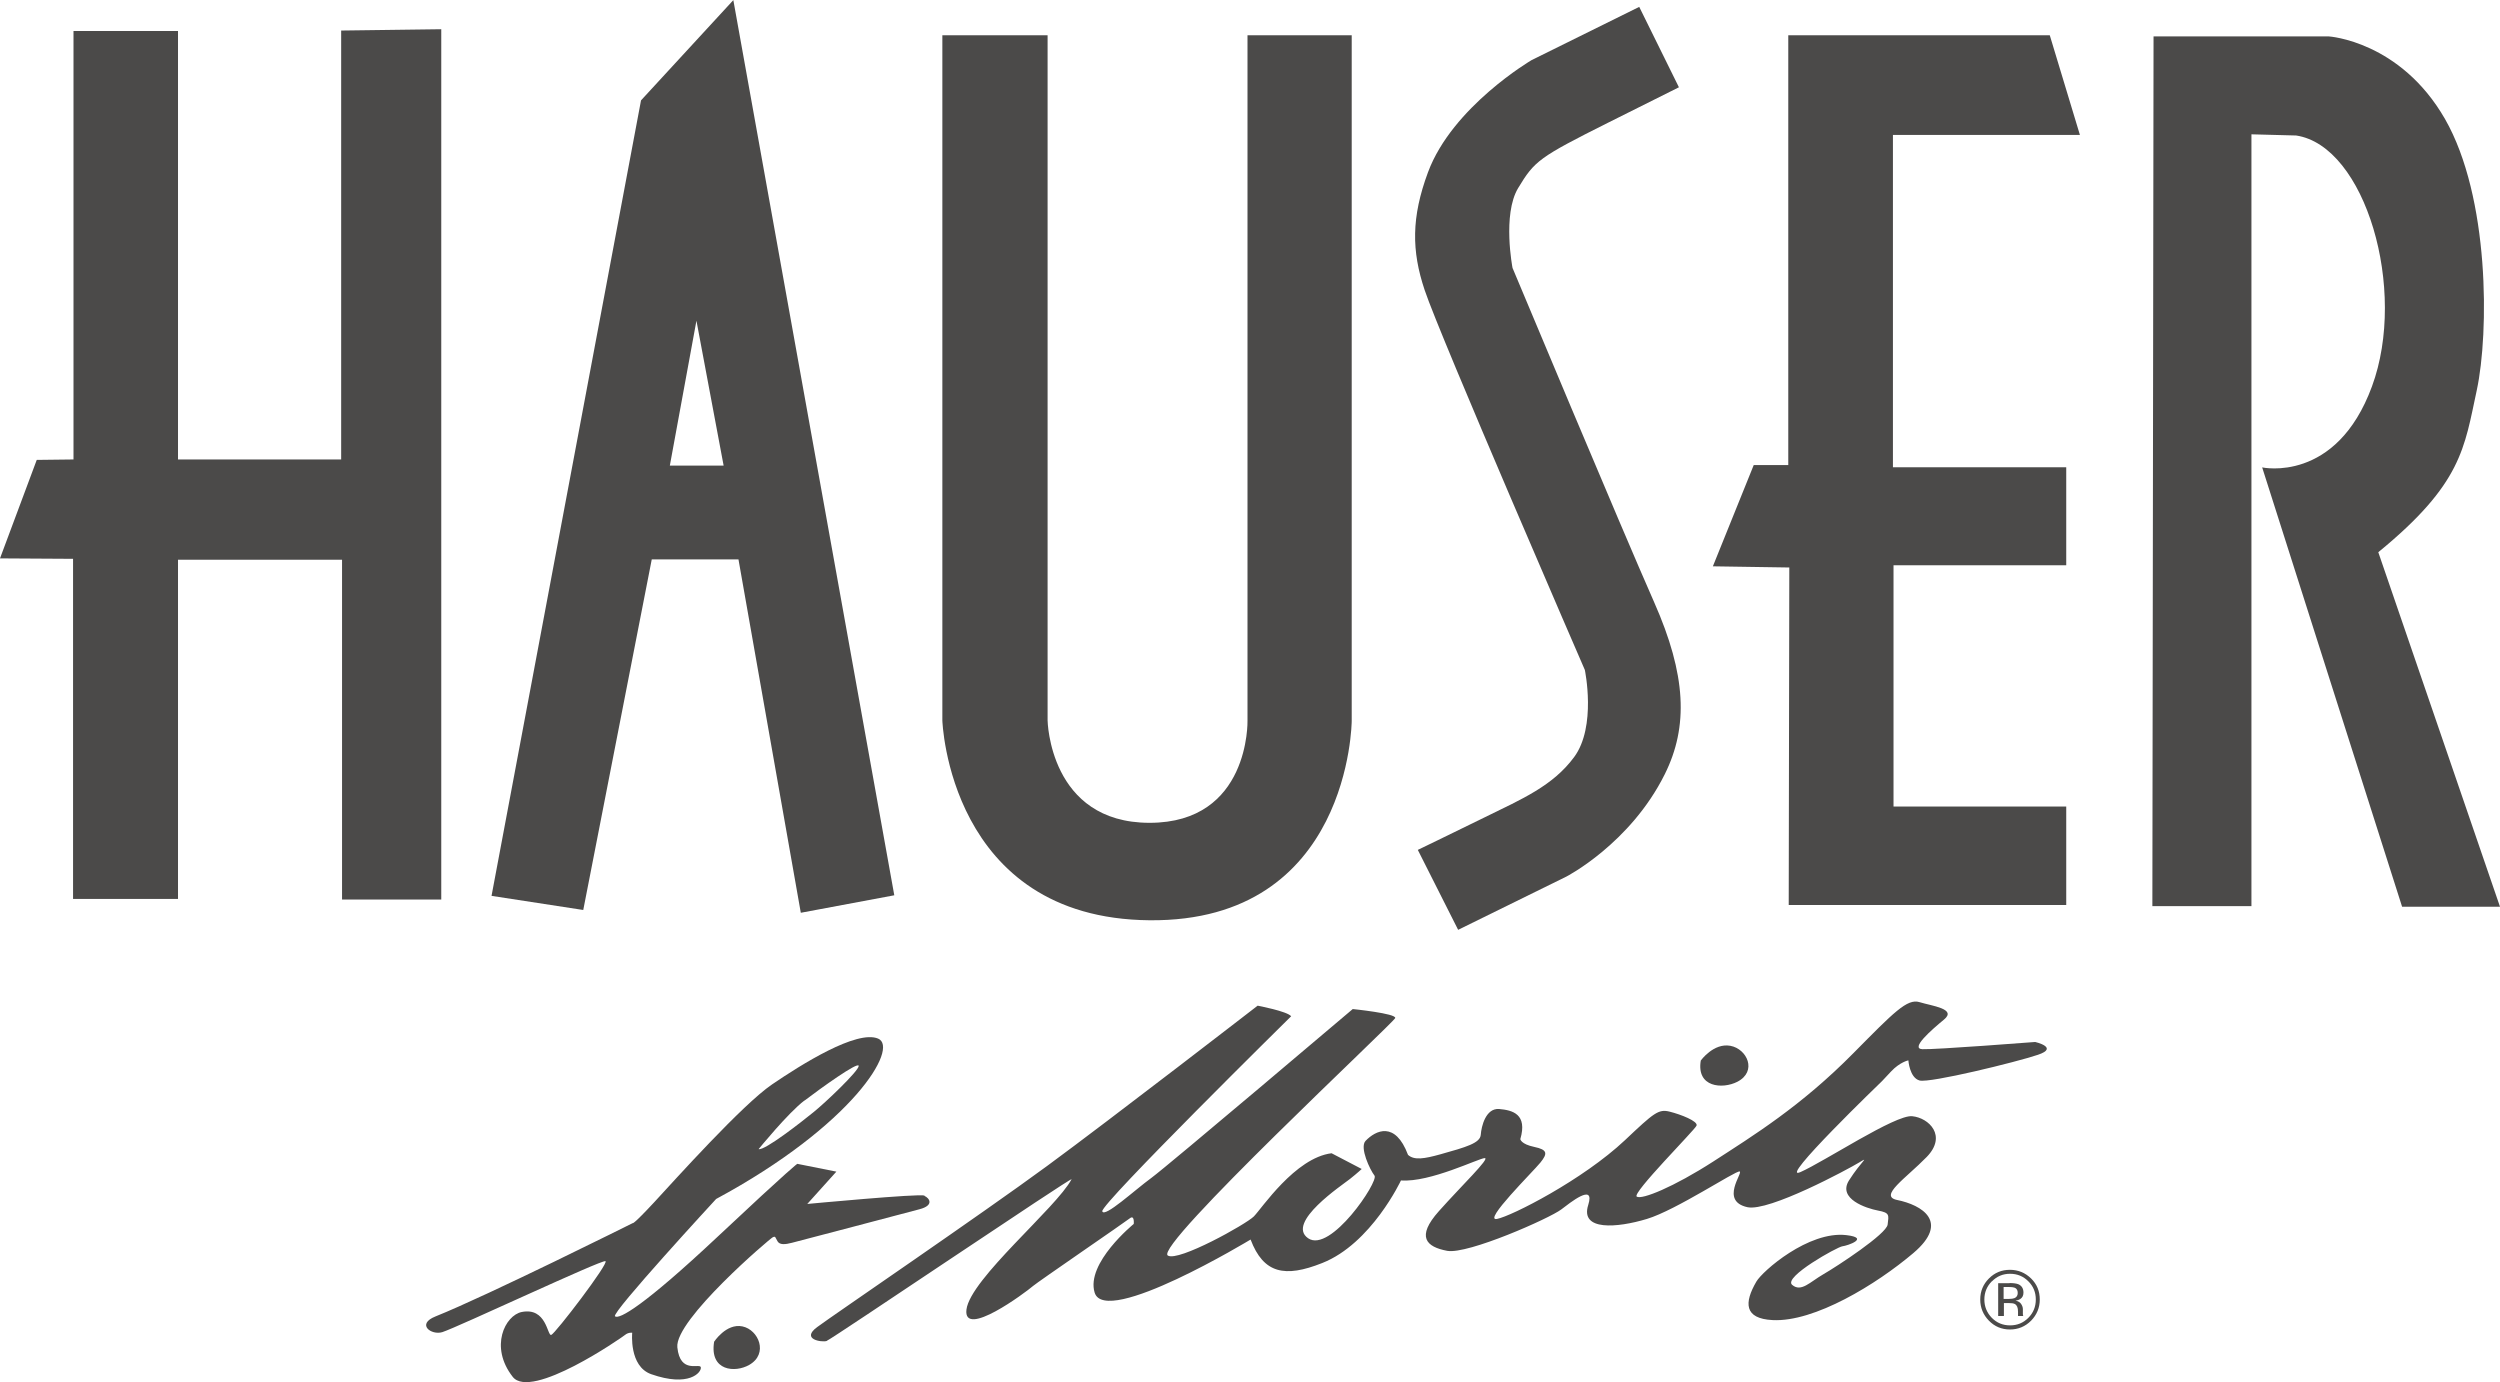
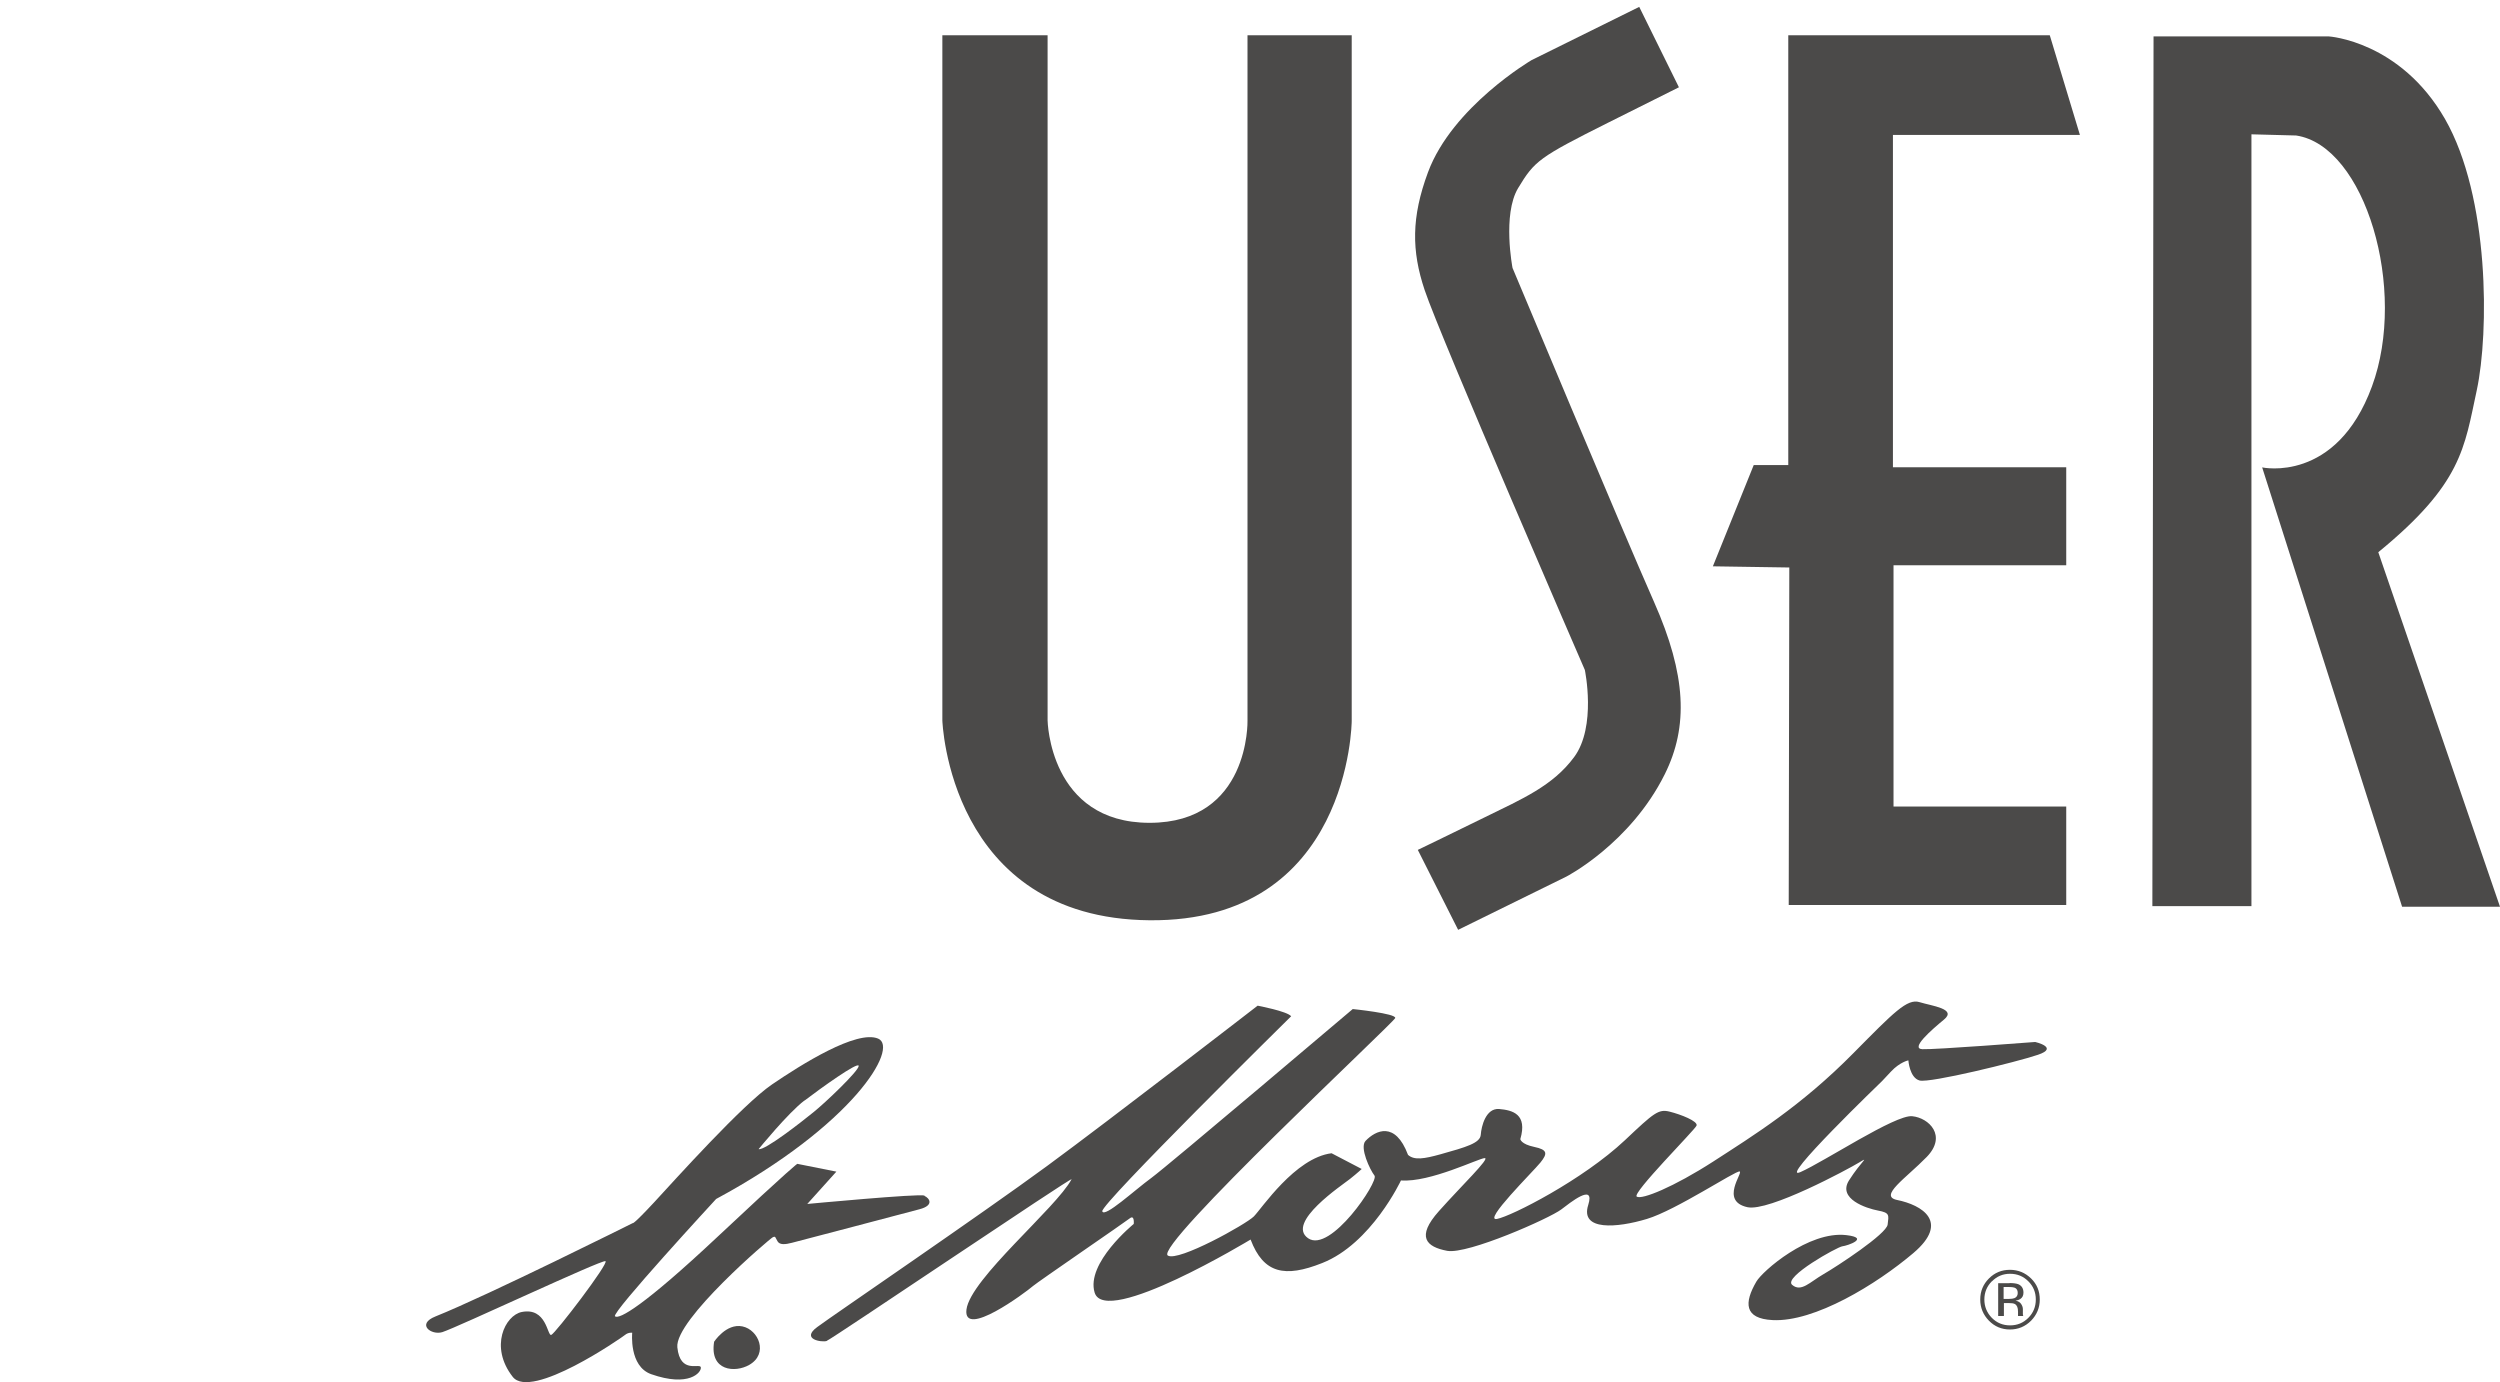
<svg xmlns="http://www.w3.org/2000/svg" id="Ebene_1" width="60mm" height="33.17mm" viewBox="0 0 170.08 94.01">
  <defs>
    <style>.cls-1{fill:#4b4a49;}</style>
  </defs>
-   <polygon class="cls-1" points="0 37.98 2.5 31.28 5 31.25 5 2.1 12.11 2.1 12.11 31.25 23.21 31.25 23.21 2.07 30.02 1.98 30.02 61.19 23.27 61.19 23.27 38.07 12.11 38.07 12.11 61.15 4.97 61.15 4.97 38.01 0 37.98" />
-   <path class="cls-1" d="M49.89,0l-6.28,6.82-10.17,54.12,6.24.96,4.66-23.85h5.9l4.24,24.04,6.36-1.19L49.89,0ZM45.57,31.67l1.81-9.86,1.85,9.86h-3.66Z" />
  <path class="cls-1" d="M64.1,2.39h7.17v46.61s.11,6.97,6.94,6.97,6.66-6.94,6.66-6.94V2.39h7.09v46.65s-.08,13.68-13.75,13.56c-13.68-.12-14.1-13.6-14.1-13.6V2.39Z" />
  <path class="cls-1" d="M96.46,57.82l2.74,5.43,7.36-3.62s4.35-2.24,6.7-6.97c1.61-3.24,1.47-6.74-.73-11.71-2.2-4.97-9.63-22.73-9.63-22.73,0,0-.7-3.63.38-5.43,1.12-1.85,1.39-2.08,6.16-4.47l4.78-2.39-2.7-5.47-7.32,3.62s-5.39,3.16-7.05,7.63c-1.14,3.07-1.12,5.35-.23,8.01,1.04,3.13,10.9,25.85,10.9,25.85,0,0,.81,3.85-.73,5.93-1.44,1.95-3.54,2.85-6.05,4.08-2.5,1.23-4.58,2.23-4.58,2.23" />
  <polygon class="cls-1" points="121.73 38.6 121.69 61.56 140.57 61.56 140.57 54.86 128.82 54.86 128.82 38.45 140.57 38.45 140.57 31.78 128.78 31.78 128.78 9.17 141.5 9.17 139.45 2.39 121.66 2.39 121.66 31.63 119.31 31.63 116.53 38.52 121.73 38.6" />
  <path class="cls-1" d="M146.5,2.47h11.94s4.85.31,7.9,5.62c3.04,5.31,3,14.52,2.16,18.45-.85,3.93-1,6.36-6.7,11.02l8.28,24.12h-6.66l-9.52-29.89s5.04,1.11,7.47-5.51c2.43-6.59-.46-16.37-5.16-17.07l-3.04-.08v52.51h-6.74l.08-59.17Z" />
  <path class="cls-1" d="M62.9,81.33c-.34-.15-7.98.57-7.98.57l1.98-2.2-2.66-.53s-.34.19-5.4,4.94c-5.06,4.75-6.73,5.67-7,5.43-.27-.23,6.88-7.98,6.88-7.98,9.31-5.02,12.47-10.3,11.02-10.91-1.45-.61-5.21,1.75-7.22,3.12-2.01,1.37-6.58,6.46-8.02,8.02-1.45,1.56-1.45,1.41-1.45,1.41,0,0-9.85,4.92-13.42,6.35-1.33.53-.29,1.3.46,1.07,1.06-.34,10.84-4.94,11.1-4.83.27.11-3.42,4.94-3.69,5.02-.27.08-.31-1.9-2.01-1.56-1.12.23-2.21,2.36-.61,4.41,1.25,1.61,7.41-2.66,7.64-2.85.23-.19.49-.15.49-.15,0,0-.23,2.28,1.29,2.82,2.56.9,3.42-.11,3.38-.46-.04-.34-1.41.5-1.6-1.37-.19-1.86,6.31-7.41,6.5-7.49.19-.08.15,0,.31.27.15.27.53.23.99.11.46-.11,7.64-2.01,8.67-2.28,1.03-.27.68-.76.34-.91M54.73,74.87c1.1-.84,3.69-2.7,3.69-2.36s-2.28,2.51-3.08,3.15c-.8.65-3.31,2.62-3.73,2.51,0,0,2.01-2.47,3.12-3.31" />
  <path class="cls-1" d="M48.57,91.29s.83-1.29,1.94-1.06c1.1.23,1.79,1.86.46,2.62-.96.55-2.7.42-2.39-1.56" />
-   <path class="cls-1" d="M115.71,72.14s.87-1.21,2.01-1c1.14.21,1.85,1.74.47,2.45-1,.51-2.8.39-2.48-1.46" />
  <path class="cls-1" d="M56.25,91.22c-.34.11-1.79-.11-.65-.95,1.14-.84,11.18-7.68,15.63-10.95,4.45-3.27,14.33-10.91,14.33-10.91,0,0,2.01.38,2.28.72,0,0-13,12.81-12.85,13.27.15.46,2.21-1.45,3.35-2.28,1.14-.84,13.69-11.48,13.69-11.48,0,0,2.96.3,2.89.61-.08.3-16.46,15.55-15.47,16.16.71.44,5.32-2.13,5.85-2.66.53-.53,2.81-3.99,5.29-4.3l2.05,1.07s-.27.26-.8.68c-.53.42-4.37,2.97-2.85,4.03,1.52,1.06,4.83-3.88,4.52-4.26-.3-.38-1.03-1.91-.61-2.36.69-.72,2.02-1.37,2.89.95.42.38,1.1.27,2.21-.04,1.75-.49,2.7-.76,2.74-1.33.04-.57.34-1.82,1.25-1.75.91.08,1.94.34,1.44,2.05,0,0,.04.34.95.53.91.19.91.45.42,1.06-.49.61-3.96,4.03-2.96,3.84.99-.19,5.83-2.65,8.71-5.36,1.98-1.87,2.28-2.13,3.04-1.94.76.19,1.94.65,1.83.95-.12.3-4.41,4.6-4.07,4.83.34.23,2.51-.65,5.21-2.39,2.7-1.75,5.97-3.76,9.54-7.38,2.74-2.77,3.65-3.72,4.49-3.46.84.26,2.55.45,1.67,1.18-.87.72-2.32,1.98-1.48,2.02.84.04,7.68-.49,7.68-.49,0,0,1.64.38.19.87-1.44.49-7.37,1.94-8.06,1.75-.68-.19-.76-1.37-.76-1.37,0,0-.57.11-1.18.76l-.61.65s-7.19,6.92-5.55,6.19c1.63-.72,6.46-3.92,7.6-3.8,1.14.11,2.39,1.33.99,2.77-1.41,1.45-3.3,2.67-2.01,2.93,1.67.34,3.61,1.48,1.1,3.61-2.51,2.13-6.73,4.71-9.58,4.56-1.94-.1-1.94-1.18-1.1-2.62.41-.71,3.55-3.46,6.12-3.16,1.63.19.08.72-.27.76-.34.04-4.03,2.09-3.42,2.62.61.53,1.21-.19,2.13-.72.92-.53,4.3-2.74,4.37-3.38.08-.65.15-.8-.65-.95-.8-.15-2.77-.8-1.98-2.05.84-1.32,1.44-1.67.69-1.22-.76.46-6.14,3.36-7.6,3.04-1.9-.42-.27-2.36-.53-2.43-.27-.07-4.32,2.63-6.31,3.23-2.02.61-4.56.83-3.99-.95.49-1.56-1.27-.12-1.83.3-.8.61-6.36,3.07-7.76,2.82-1.44-.27-2.13-.95-.57-2.7,1.56-1.75,3.5-3.61,3.12-3.61s-3.72,1.67-5.7,1.52c0,0-2.01,4.3-5.36,5.62-2.54,1.01-3.99.72-4.87-1.6,0,0-9.89,5.99-10.61,3.61-.61-2.01,2.66-4.67,2.66-4.67,0,0,.07-.65-.27-.38-.34.27-6.27,4.33-6.58,4.6-.53.46-4.78,3.61-4.53,1.6.27-2.09,6.12-6.92,7.15-8.86.13-.24-16.31,10.87-16.65,10.99" />
  <path class="cls-1" d="M138.18,89.84c-.4.4-.88.6-1.44.6s-1.04-.2-1.43-.6c-.39-.4-.59-.88-.59-1.44s.2-1.04.59-1.43c.4-.4.87-.59,1.43-.59s1.04.2,1.44.59c.4.39.59.87.59,1.43s-.2,1.04-.59,1.44M135.51,87.16c-.34.34-.51.76-.51,1.24s.17.9.51,1.25c.34.34.75.51,1.24.51s.9-.17,1.24-.51c.34-.34.51-.76.51-1.25s-.17-.9-.51-1.24c-.34-.34-.75-.51-1.24-.51s-.89.17-1.23.51M136.7,87.28c.28,0,.48.03.61.08.23.1.35.29.35.57,0,.2-.07.34-.22.44-.08.05-.18.09-.32.11.17.03.3.1.38.22.08.12.12.24.12.35v.16c0,.05,0,.11,0,.17,0,.06.01.1.02.11v.03s-.35,0-.35,0c0,0,0-.01,0-.02,0,0,0-.02,0-.03v-.07s0-.18,0-.18c0-.26-.07-.43-.21-.51-.08-.05-.23-.07-.44-.07h-.31v.88h-.39v-2.23h.78ZM137.13,87.63c-.1-.06-.26-.08-.48-.08h-.34v.81h.36c.16,0,.29-.02.37-.05.15-.06.23-.18.23-.35,0-.16-.05-.27-.15-.33" />
</svg>